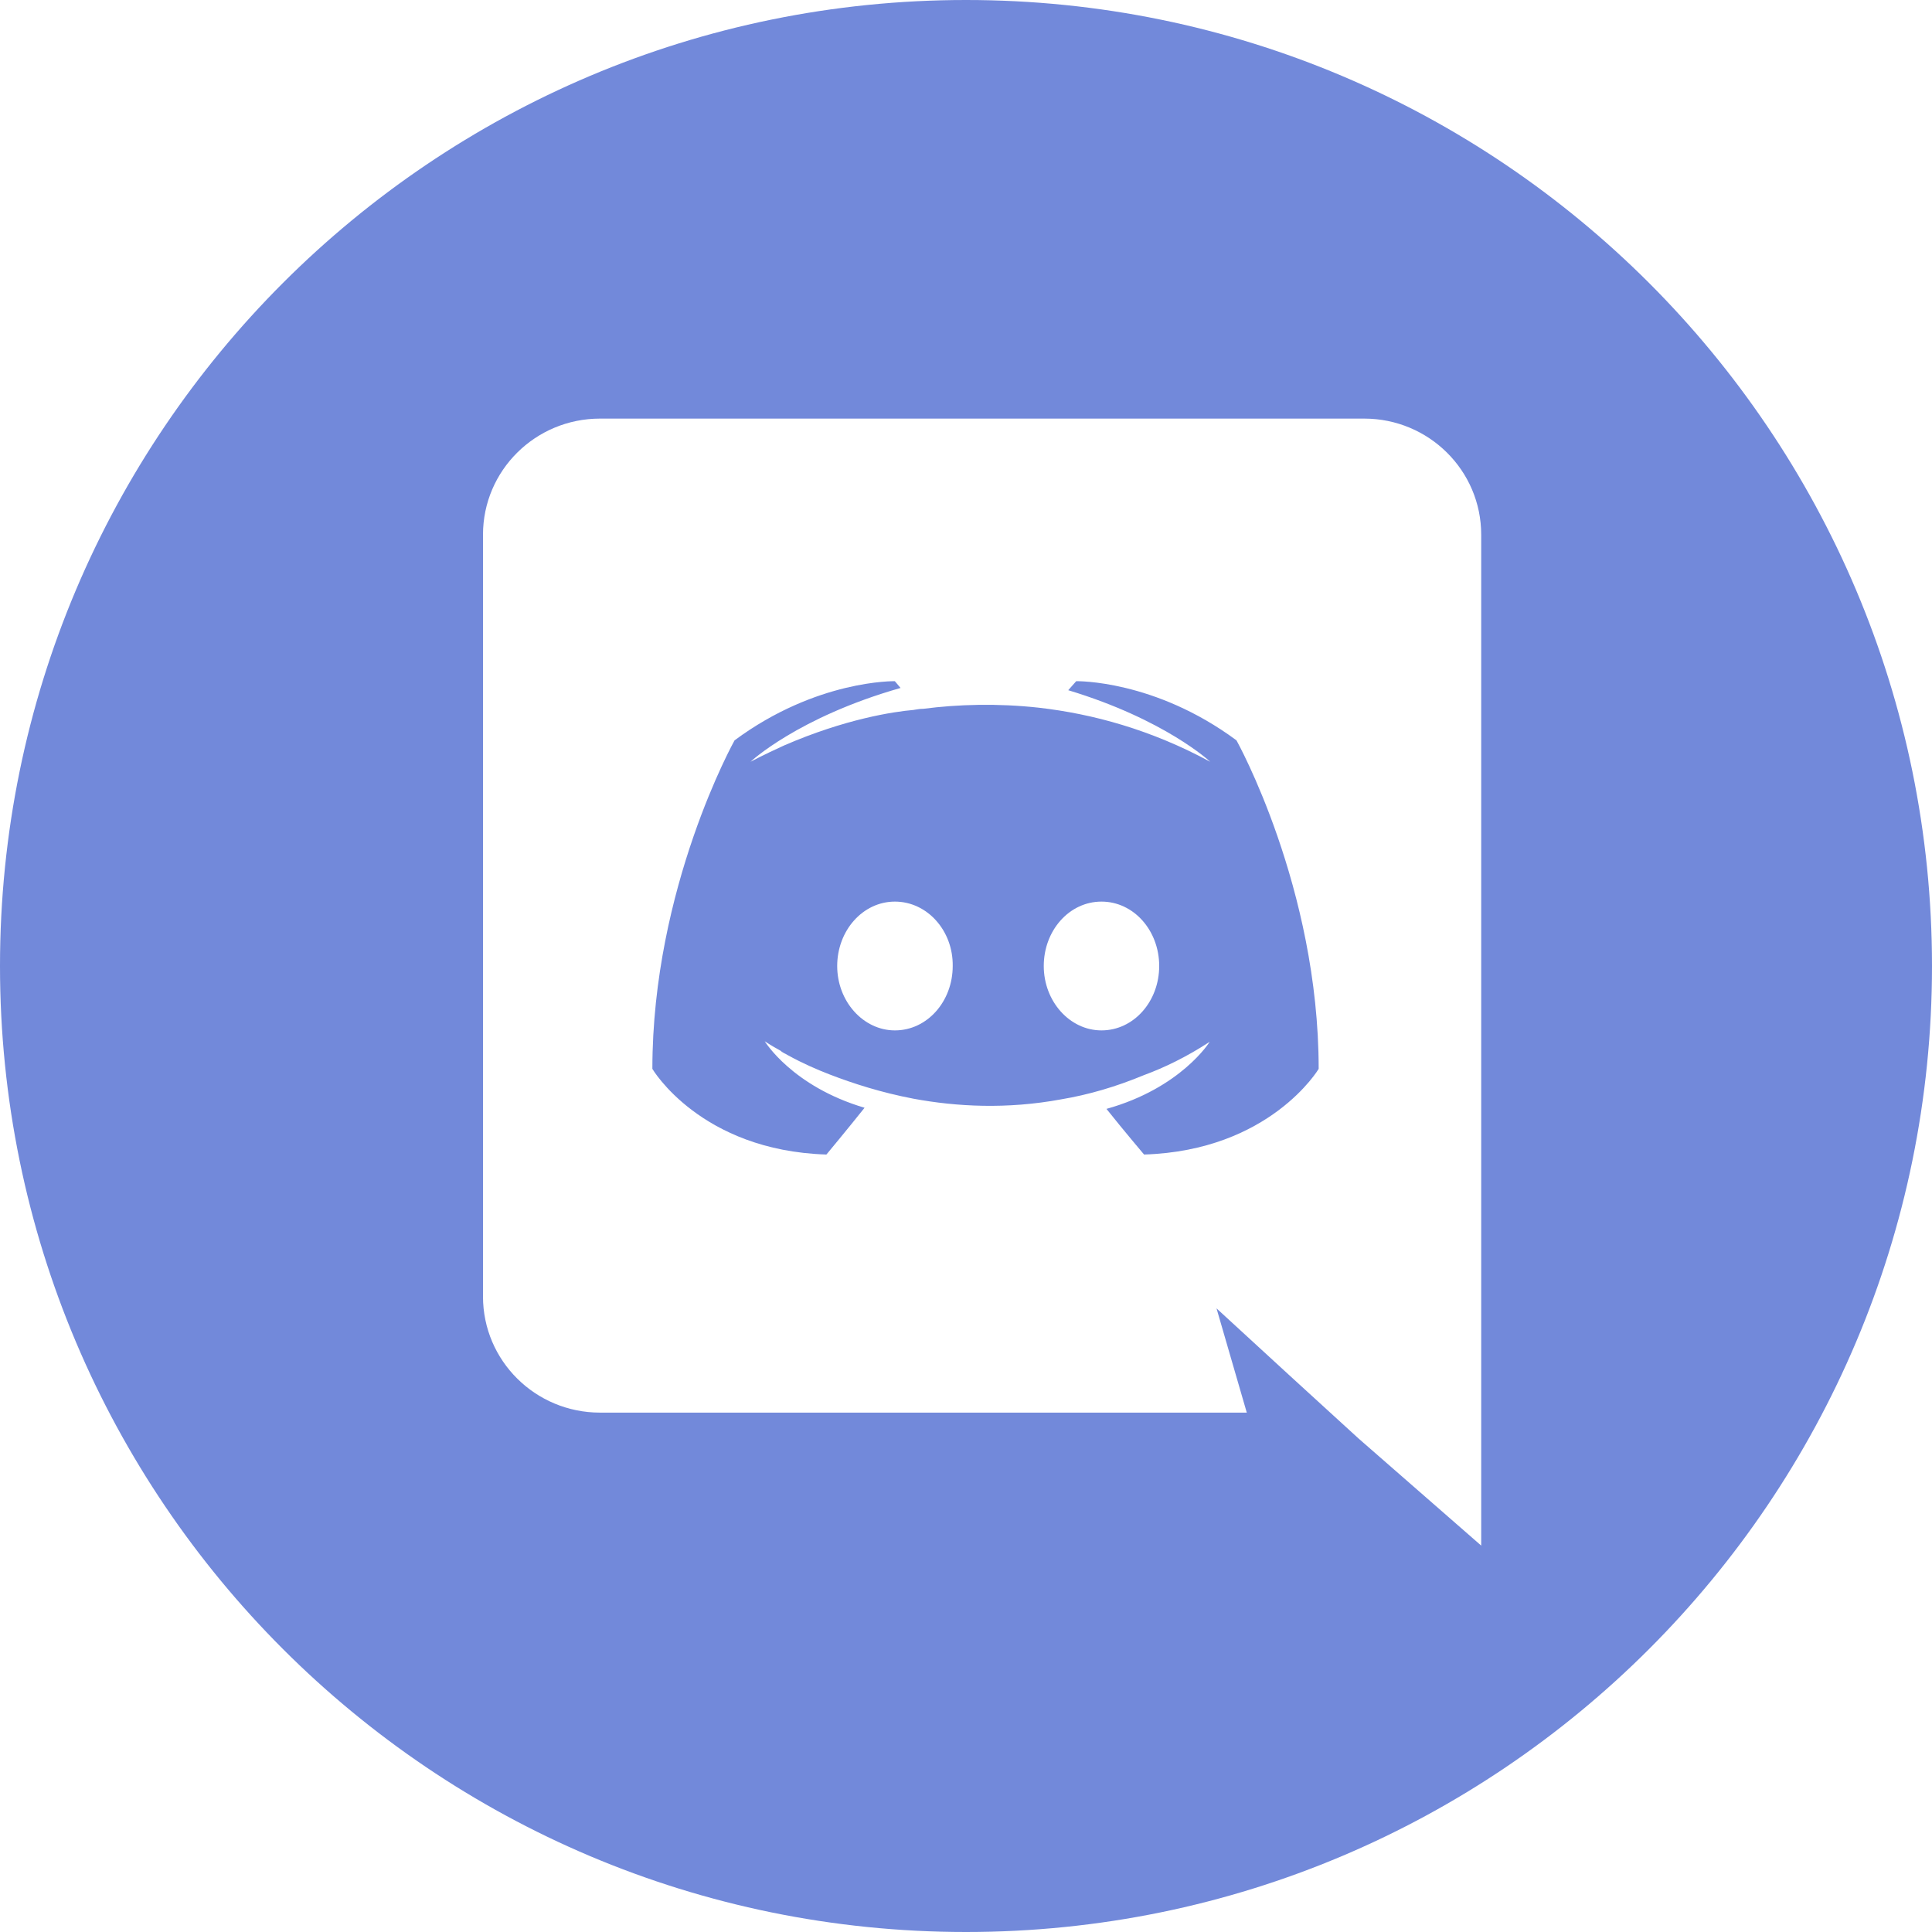
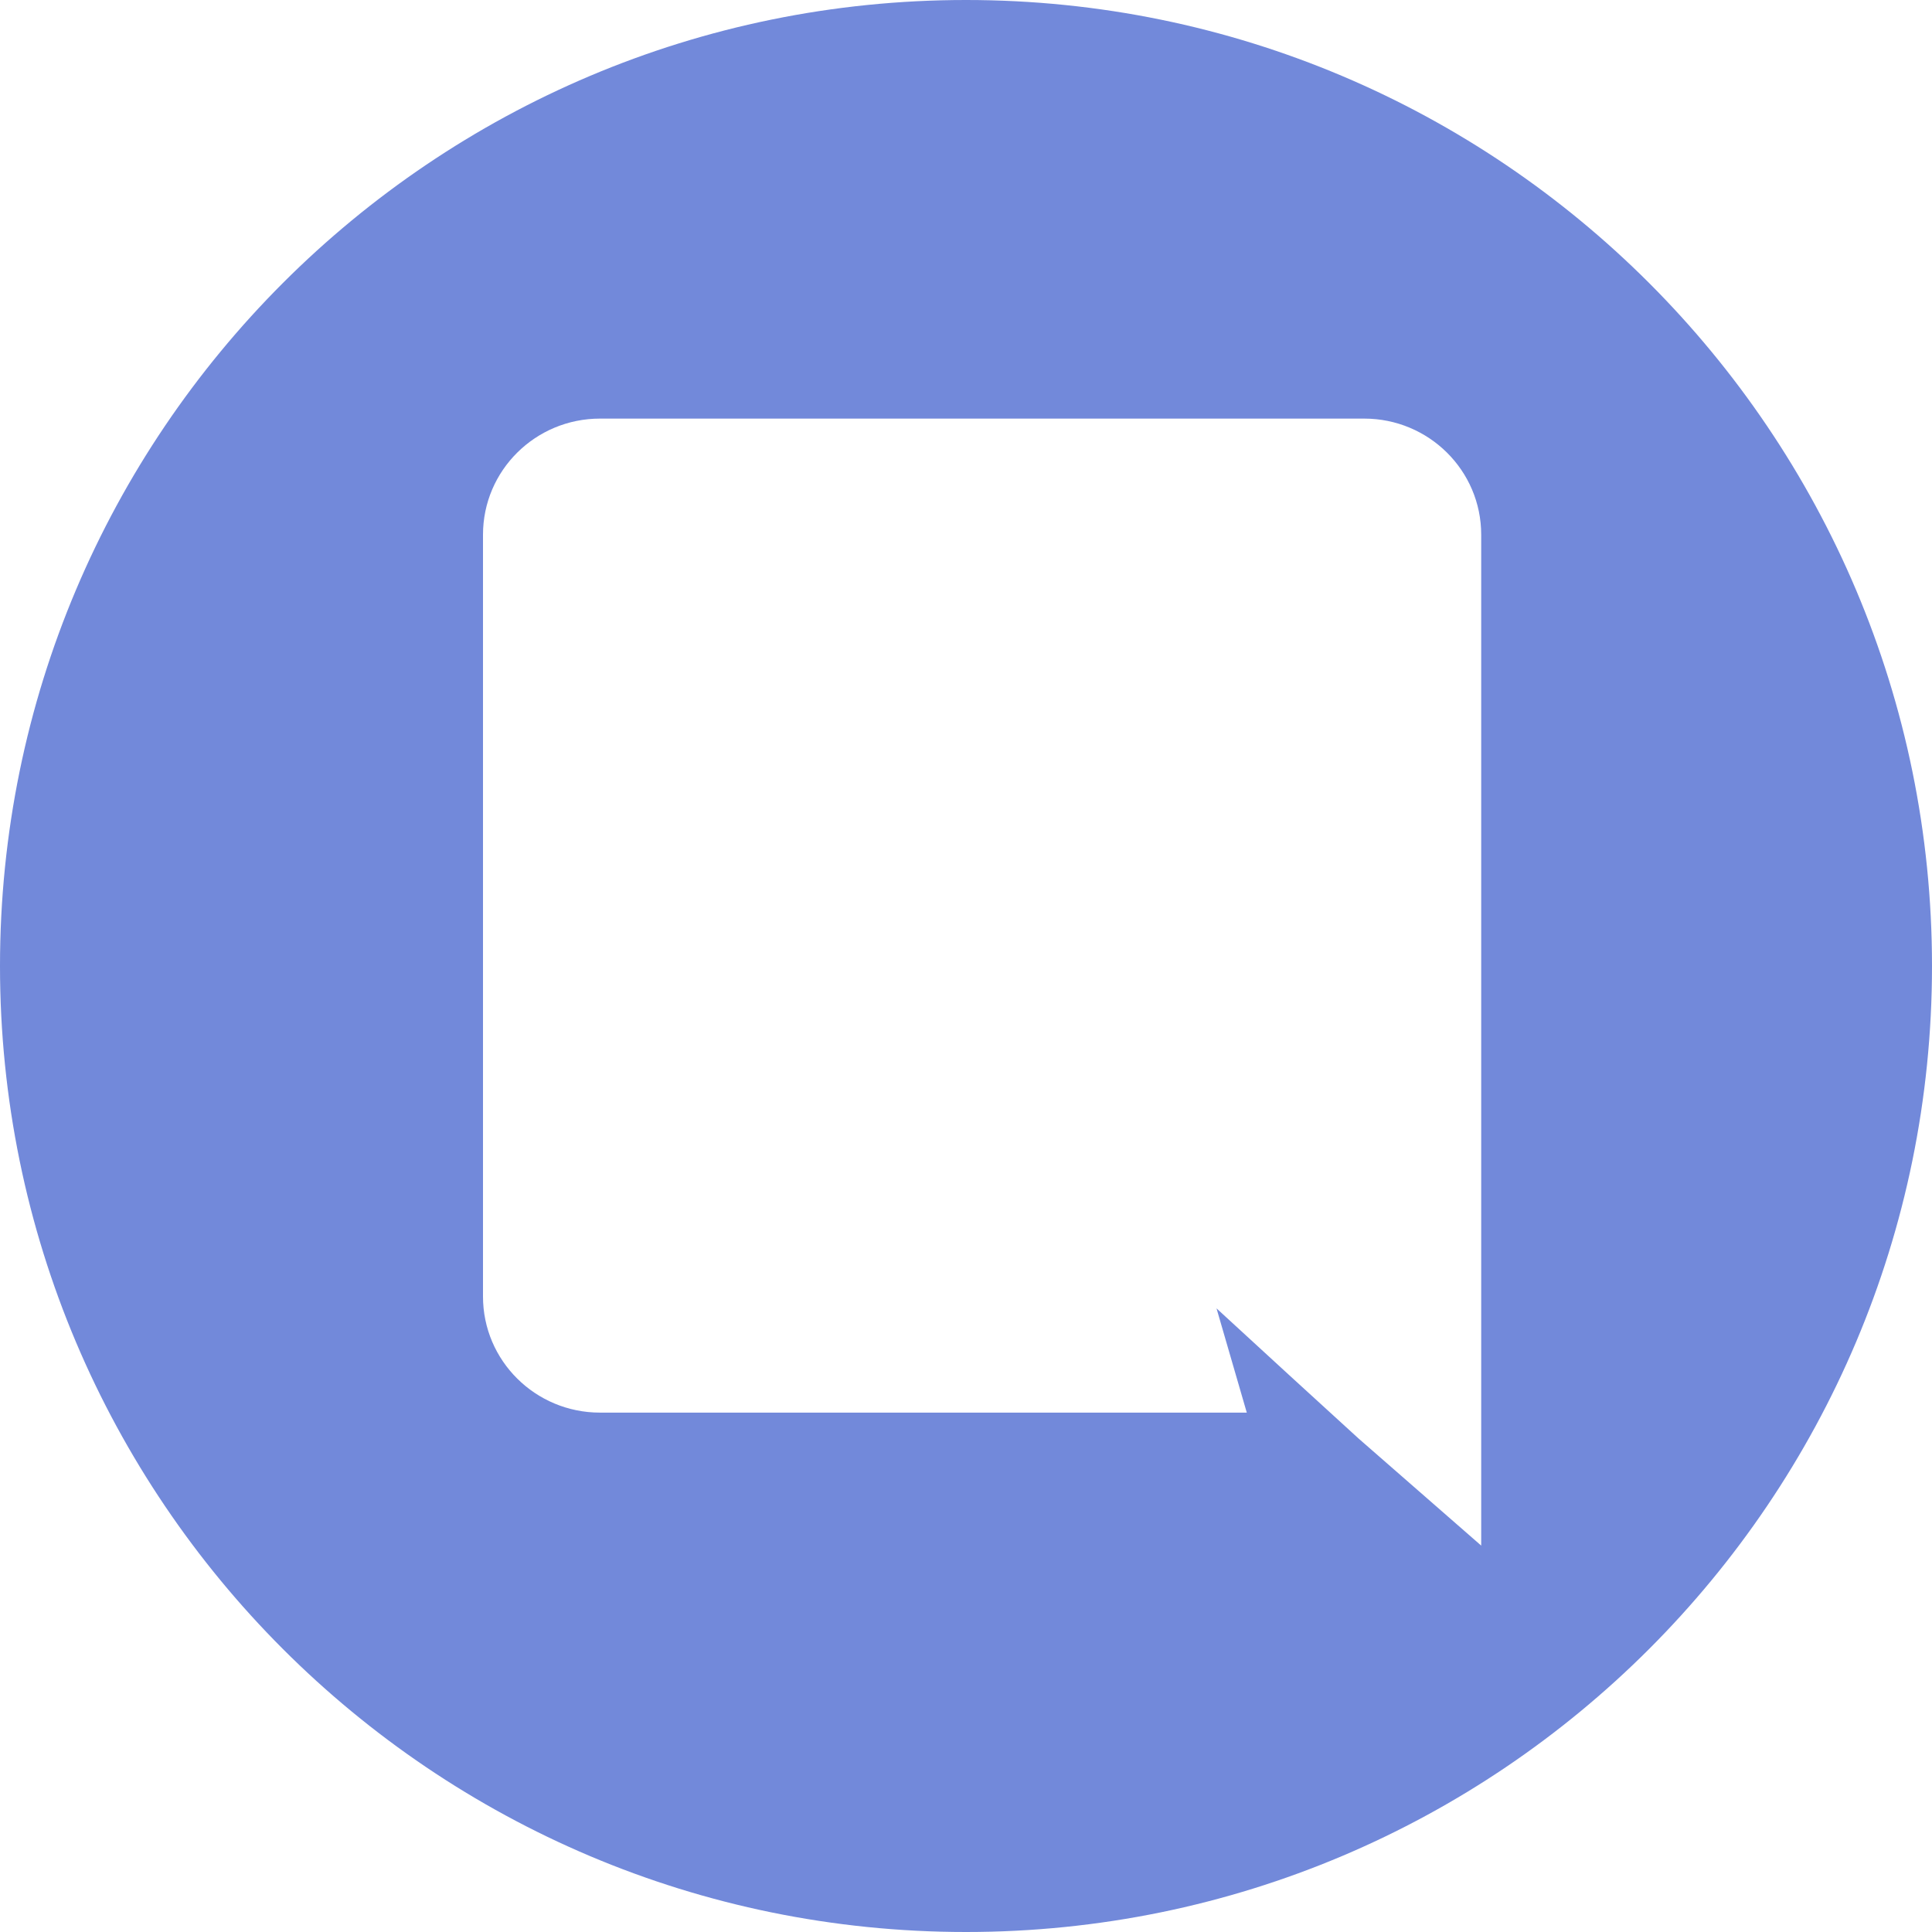
<svg xmlns="http://www.w3.org/2000/svg" width="24" height="24" viewBox="0 0 24 24" fill="none">
  <path fill-rule="evenodd" clip-rule="evenodd" d="M12 0C5.373 0 0 5.373 0 12C0 18.627 5.373 24 12 24C18.627 24 24 18.627 24 12C24 5.373 18.627 0 12 0ZM7.453 5.2H16.947C17.748 5.2 18.4 5.844 18.4 6.642V19.2L16.877 17.87L16.019 17.086L15.112 16.253L15.488 17.548H7.453C6.652 17.548 6 16.904 6 16.106V6.642C6 5.844 6.652 5.2 7.453 5.2Z" fill="#7289DA" />
-   <path fill-rule="evenodd" clip-rule="evenodd" d="M14.212 14.342C14.212 14.342 13.957 14.041 13.745 13.775C14.673 13.516 15.027 12.942 15.027 12.942C14.737 13.131 14.46 13.264 14.212 13.355C13.858 13.502 13.518 13.6 13.185 13.656C12.505 13.782 11.881 13.747 11.35 13.649C10.946 13.572 10.599 13.46 10.308 13.348C10.145 13.285 9.968 13.208 9.791 13.11C9.78 13.103 9.77 13.098 9.759 13.092C9.748 13.087 9.738 13.082 9.727 13.075C9.713 13.068 9.706 13.061 9.699 13.054C9.571 12.984 9.5 12.935 9.5 12.935C9.5 12.935 9.84 13.495 10.74 13.761C10.528 14.027 10.266 14.342 10.266 14.342C8.7 14.293 8.104 13.278 8.104 13.278C8.104 11.024 9.125 9.197 9.125 9.197C10.145 8.441 11.116 8.462 11.116 8.462L11.187 8.546C9.911 8.91 9.323 9.463 9.323 9.463C9.323 9.463 9.479 9.379 9.741 9.26C10.499 8.931 11.102 8.84 11.35 8.819L11.366 8.816C11.401 8.81 11.433 8.805 11.47 8.805C11.902 8.749 12.391 8.735 12.902 8.791C13.575 8.868 14.297 9.064 15.034 9.463C15.034 9.463 14.475 8.938 13.27 8.574L13.369 8.462C13.369 8.462 14.34 8.441 15.36 9.197C15.36 9.197 16.381 11.024 16.381 13.278C16.381 13.278 15.778 14.293 14.212 14.342ZM11.117 11.2C10.717 11.2 10.4 11.561 10.4 12C10.4 12.44 10.724 12.8 11.117 12.8C11.518 12.8 11.835 12.44 11.835 12C11.841 11.561 11.518 11.2 11.117 11.2ZM12.966 12C12.966 11.56 13.282 11.2 13.683 11.2C14.084 11.2 14.4 11.56 14.4 12C14.4 12.44 14.084 12.8 13.683 12.8C13.289 12.8 12.966 12.44 12.966 12Z" fill="#7289DA" />
</svg>